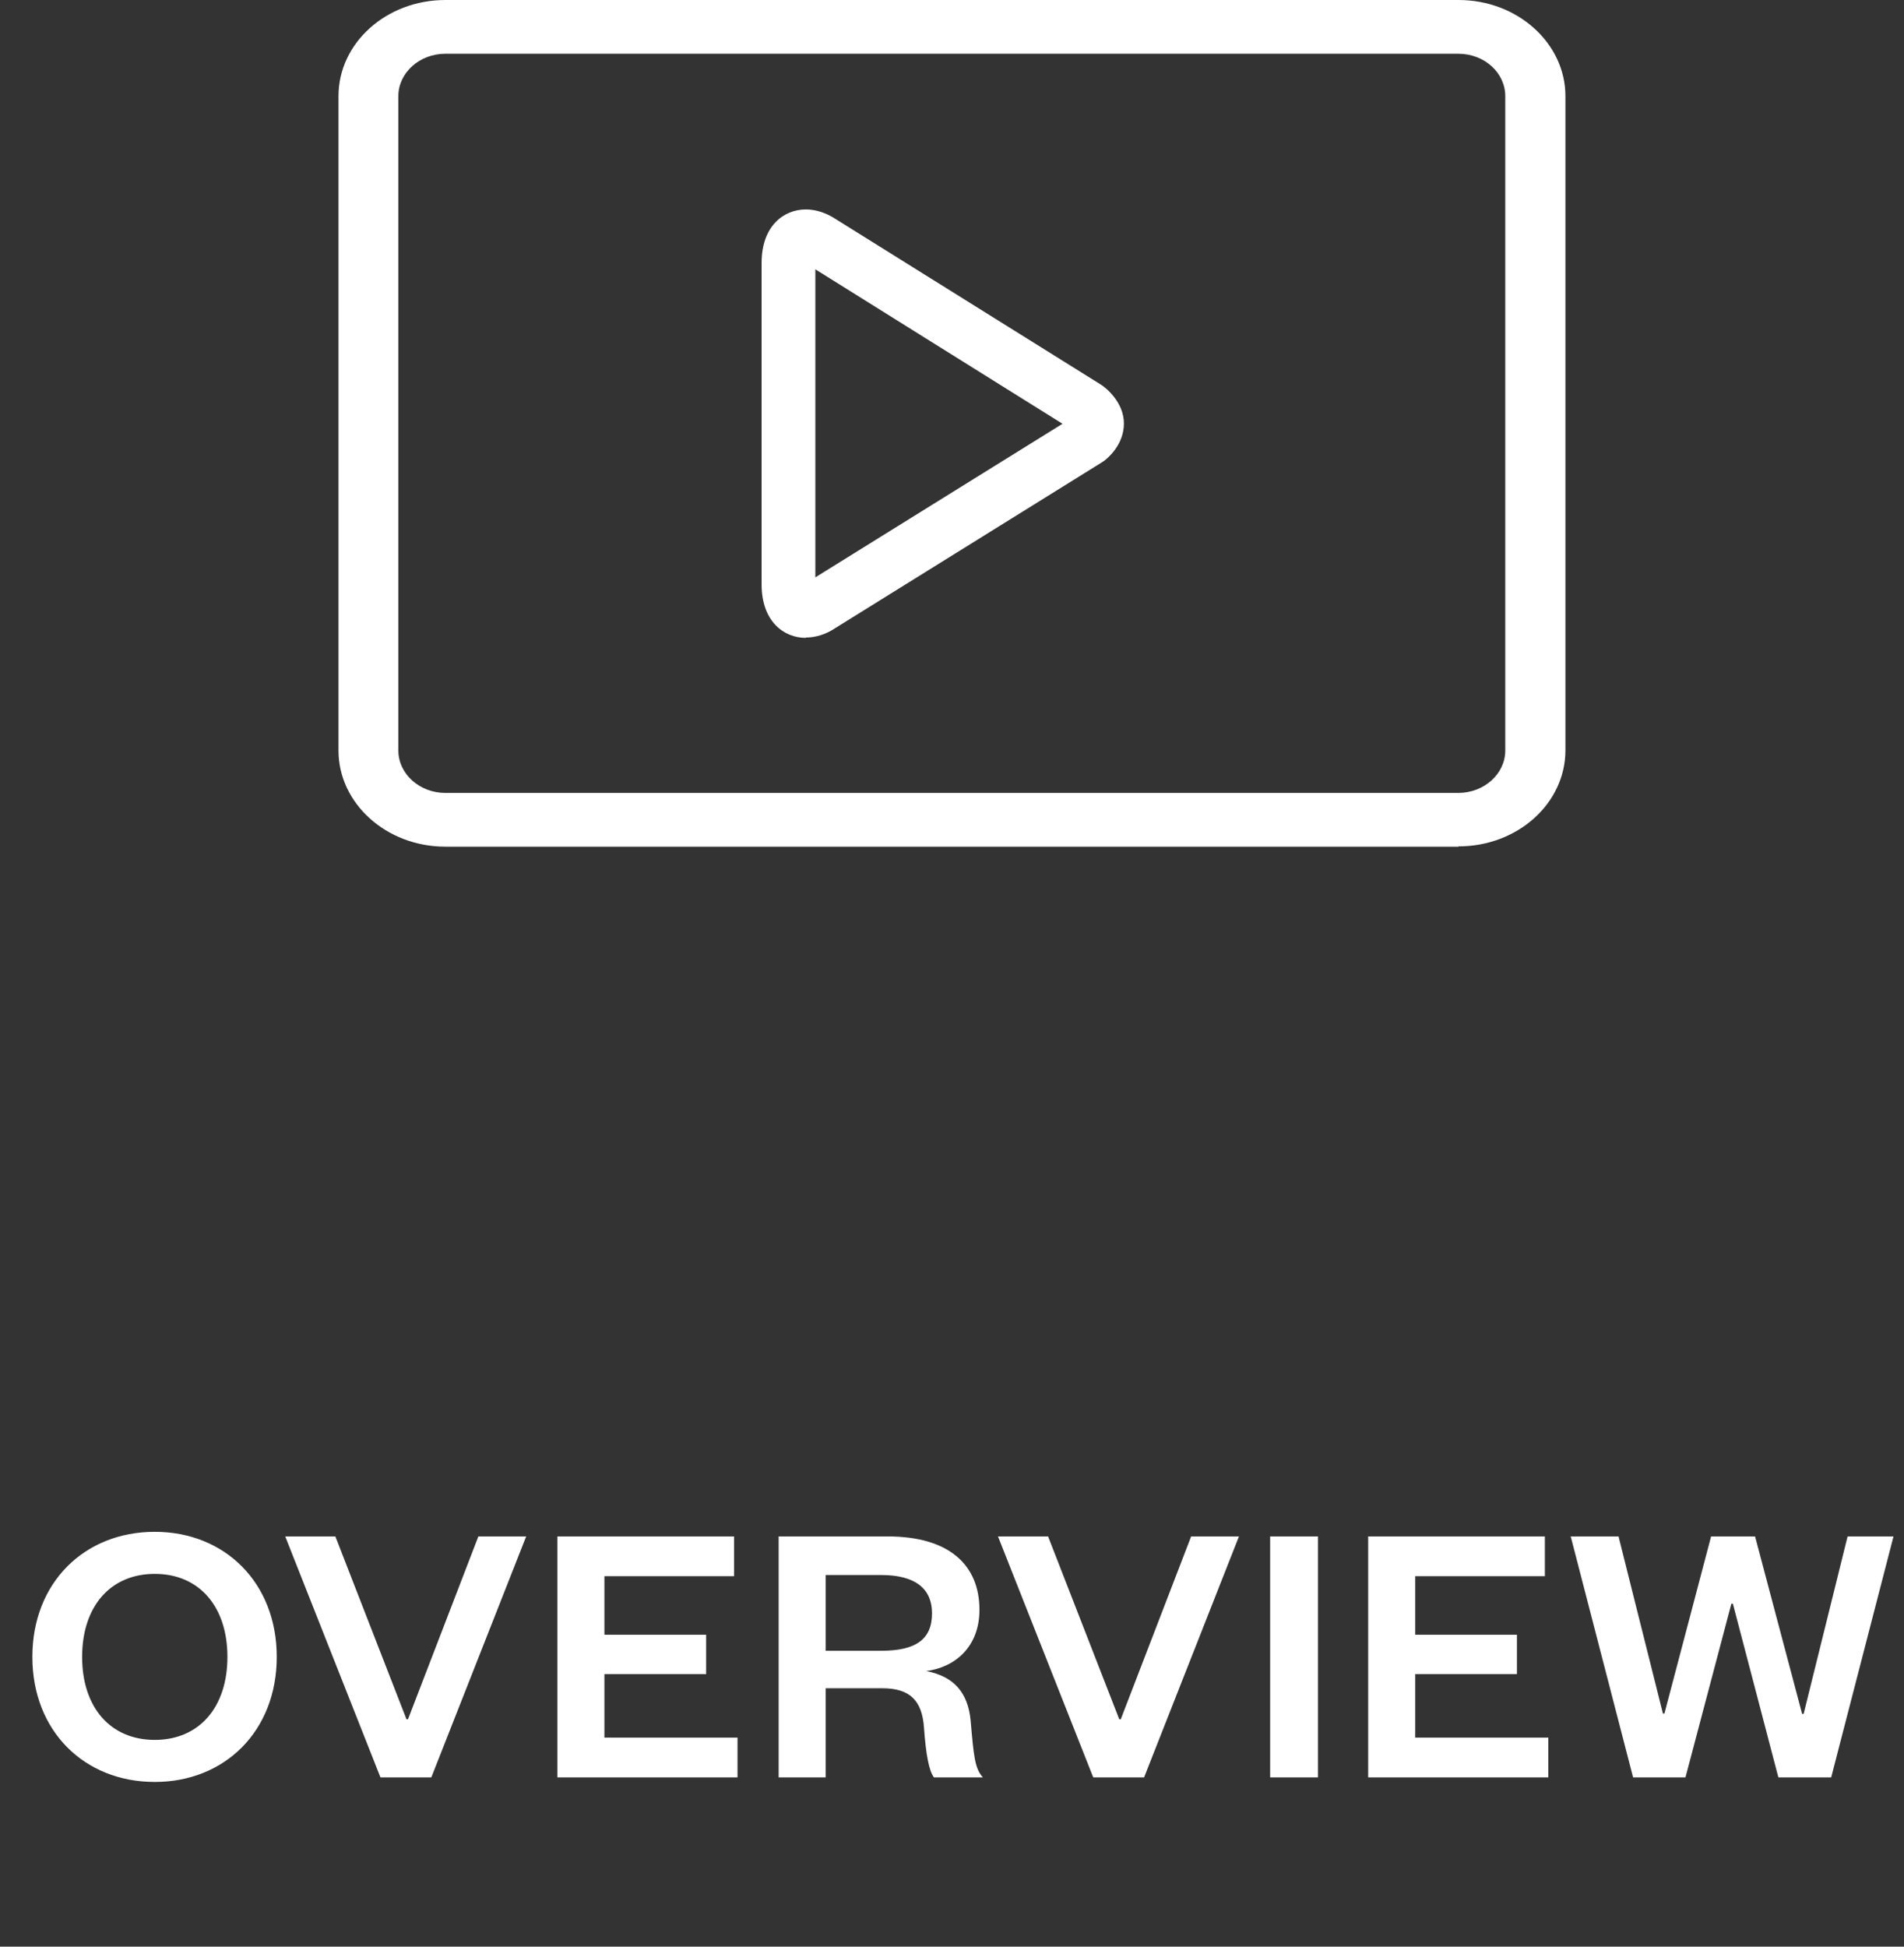
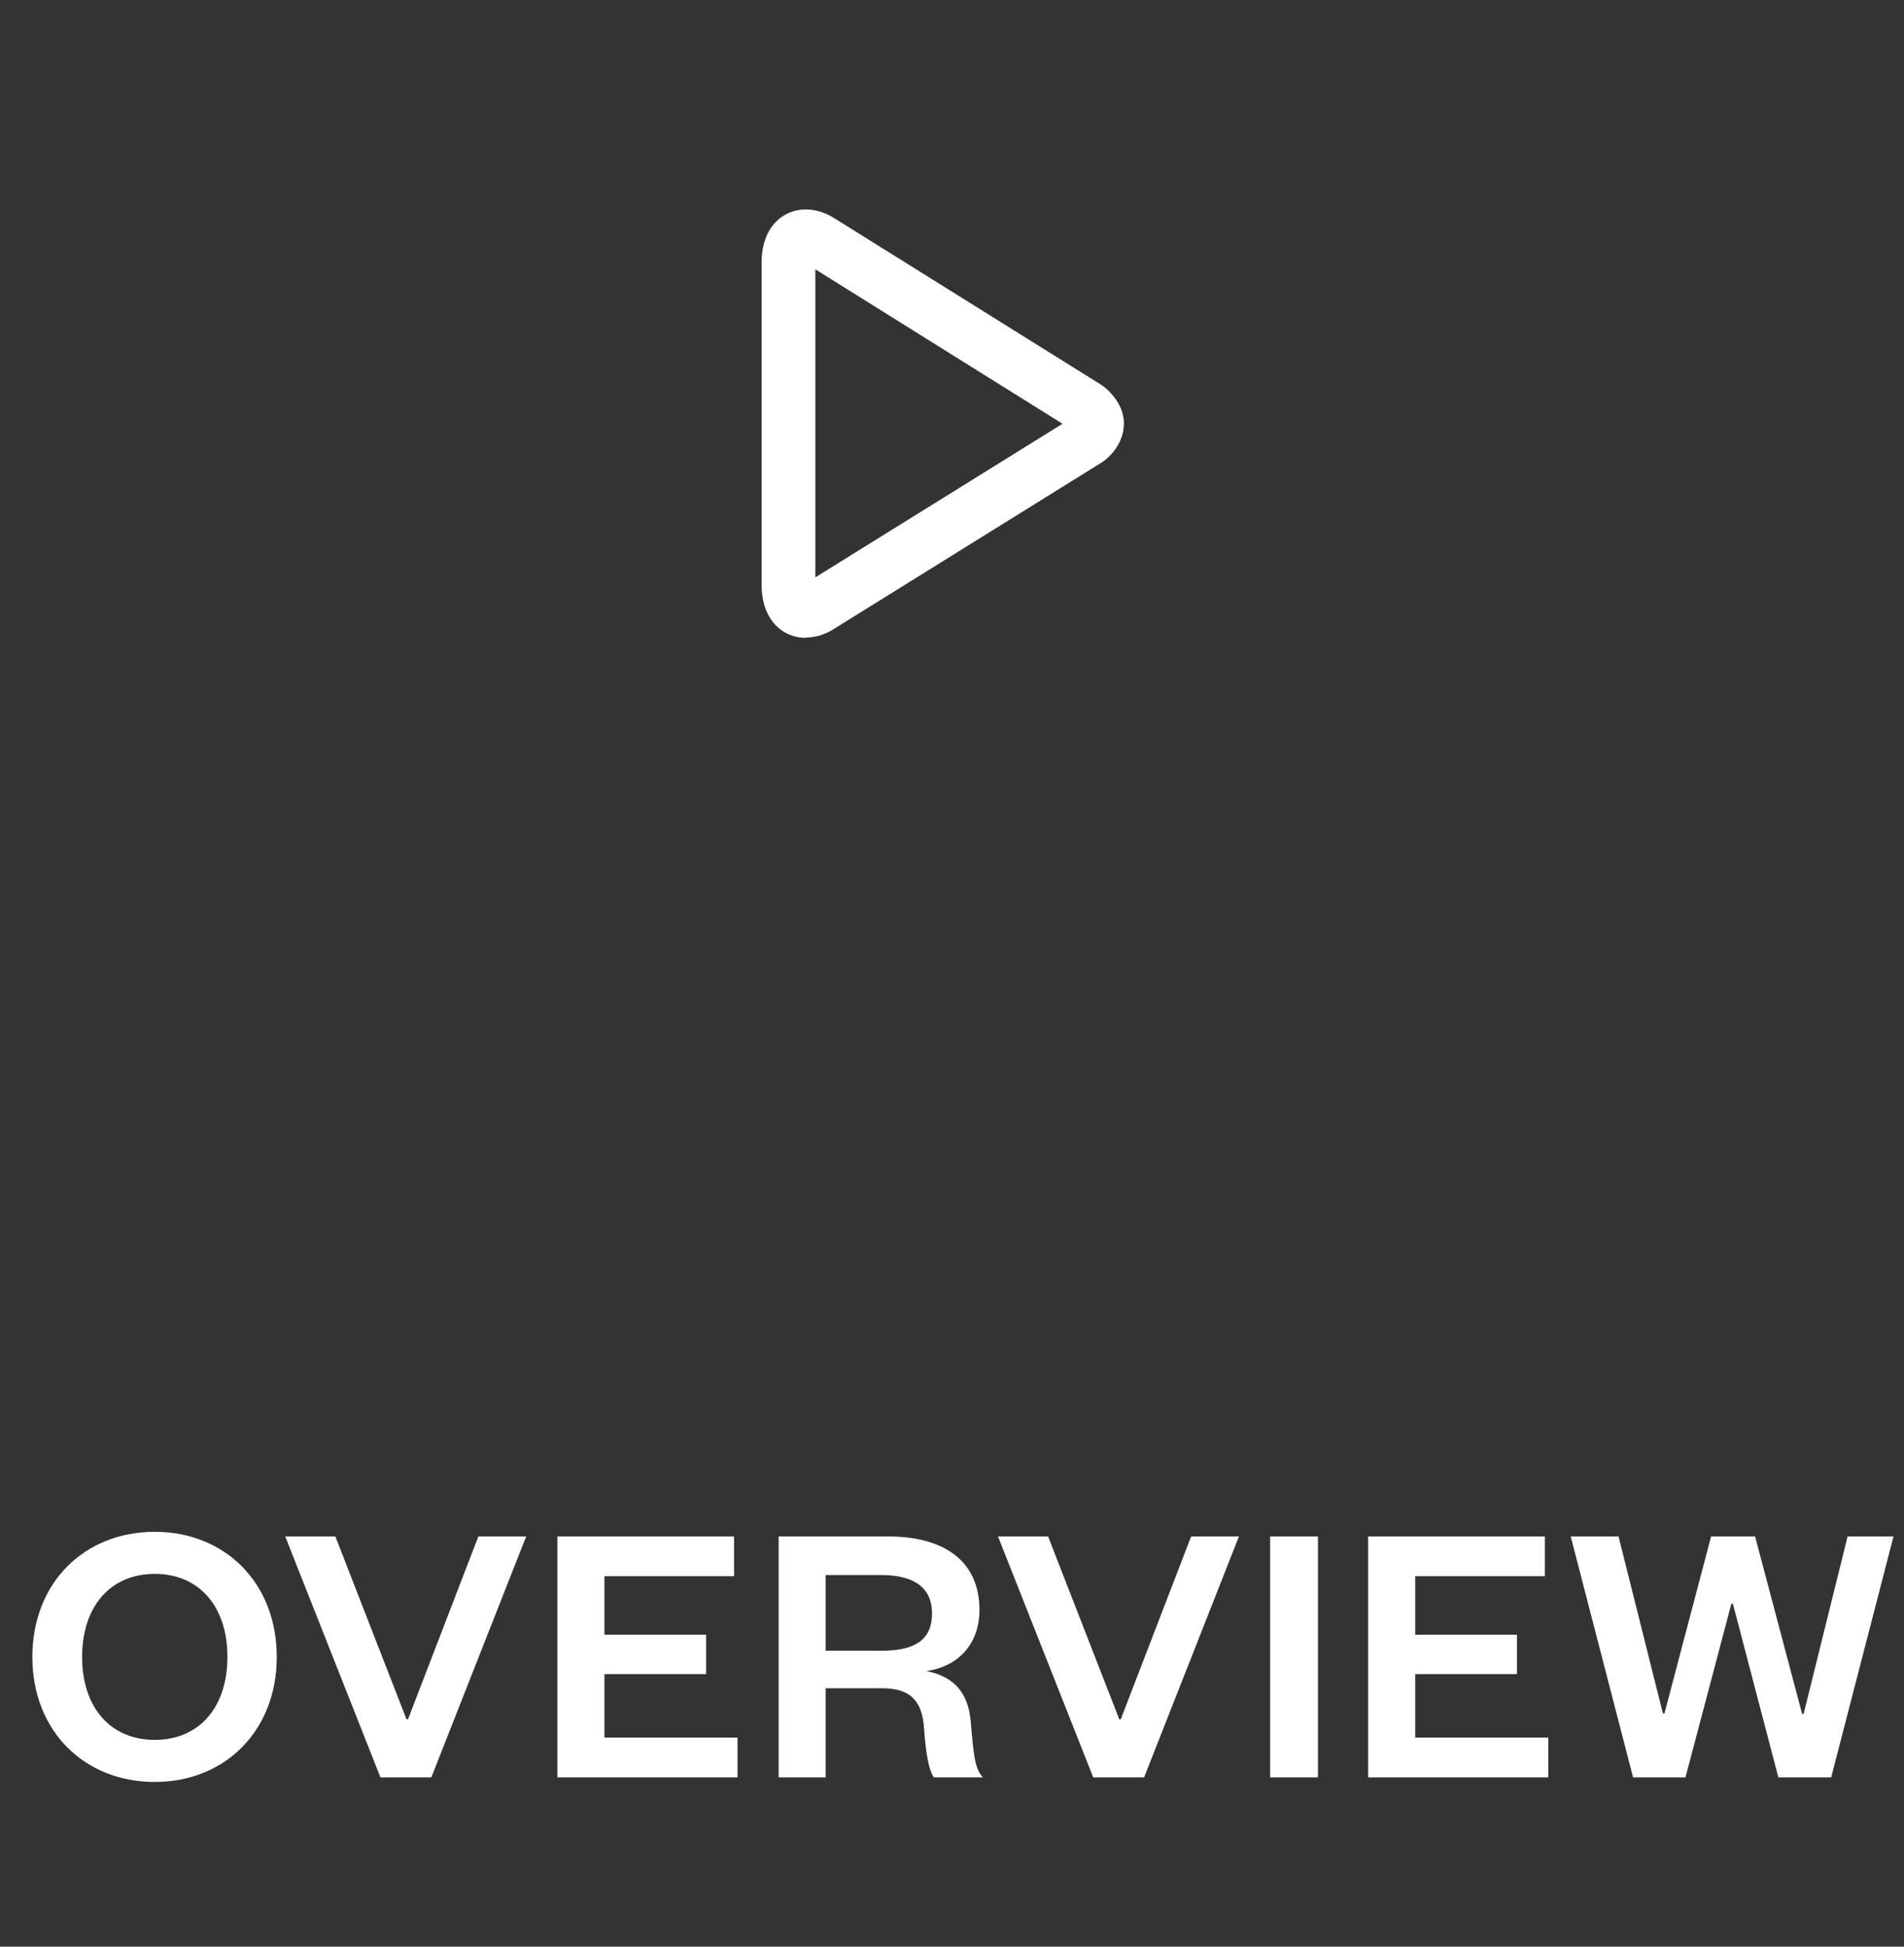
<svg xmlns="http://www.w3.org/2000/svg" width="45" height="46" viewBox="0 0 45 46" fill="none">
  <rect x="0" y="0" width="45" height="46" fill="#333333" stroke="none" />
  <g clip-path="url(#clip0_101_398)">
-     <path d="M34.473 20C35.867 20 36.998 18.984 36.998 17.729V2.271C36.998 1.023 35.867 0 34.473 0H10.525C9.132 0 8 1.016 8 2.271V17.736C8 18.984 9.132 20.007 10.525 20.007H34.466L34.473 20ZM9.415 17.736V2.271C9.415 1.72 9.916 1.27 10.525 1.27H34.466C35.083 1.27 35.576 1.72 35.576 2.271V17.736C35.576 18.287 35.075 18.737 34.466 18.737H10.525C9.916 18.737 9.415 18.287 9.415 17.736Z" fill="white" />
    <path d="M19.045 15.065C19.285 15.065 19.531 14.986 19.756 14.833L26.048 10.922C26.048 10.922 26.077 10.9 26.091 10.893C26.171 10.835 26.563 10.515 26.563 10.007C26.563 9.499 26.128 9.158 26.026 9.093L19.771 5.189C19.531 5.029 19.285 4.949 19.045 4.949C18.523 4.949 18 5.341 18 6.212V13.81C18 14.681 18.523 15.073 19.045 15.073V15.065ZM19.27 6.364L25.112 10.014L19.27 13.643V6.364Z" fill="white" />
  </g>
  <path d="M6.541 39.153C6.541 40.906 5.312 42.108 3.658 42.108C1.995 42.108 0.765 40.906 0.765 39.153C0.765 37.399 1.995 36.197 3.658 36.197C5.312 36.197 6.541 37.399 6.541 39.153ZM5.375 39.153C5.375 37.96 4.706 37.191 3.658 37.191C2.609 37.191 1.941 37.96 1.941 39.153C1.941 40.346 2.609 41.114 3.658 41.114C4.706 41.114 5.375 40.346 5.375 39.153ZM10.194 42H8.992L6.741 36.306H7.926L9.607 40.626H9.643L11.306 36.306H12.436L10.194 42ZM17.431 41.06V42H13.173V36.306H17.349V37.245H14.285V38.629H16.689V39.559H14.285V41.06H17.431ZM23.23 42H22.073C21.956 41.846 21.883 41.458 21.838 40.825C21.793 40.183 21.504 39.894 20.853 39.894H19.515V42H18.403V36.306H20.979C22.435 36.306 23.149 36.983 23.149 38.041C23.149 38.9 22.588 39.397 21.892 39.487C22.543 39.614 22.878 39.993 22.941 40.662C23.013 41.503 23.04 41.792 23.23 42ZM19.515 39.008H20.826C21.648 39.008 22.028 38.737 22.028 38.122C22.028 37.553 21.648 37.218 20.826 37.218H19.515V39.008ZM27.04 42H25.838L23.587 36.306H24.771L26.453 40.626H26.489L28.152 36.306H29.282L27.04 42ZM30.019 36.306H31.149V42H30.019V36.306ZM36.594 41.06V42H32.336V36.306H36.512V37.245H33.448V38.629H35.852V39.559H33.448V41.06H36.594ZM41.48 36.306L42.592 40.499H42.628L43.667 36.306H44.752L43.279 42H42.031L40.956 37.896H40.92L39.835 42H38.597L37.123 36.306H38.253L39.302 40.49H39.338L40.441 36.306H41.48Z" fill="white" />
  <defs>
    <clipPath id="clip0_101_398">
      <rect width="28.998" height="20" fill="white" transform="translate(8)" />
    </clipPath>
  </defs>
</svg>